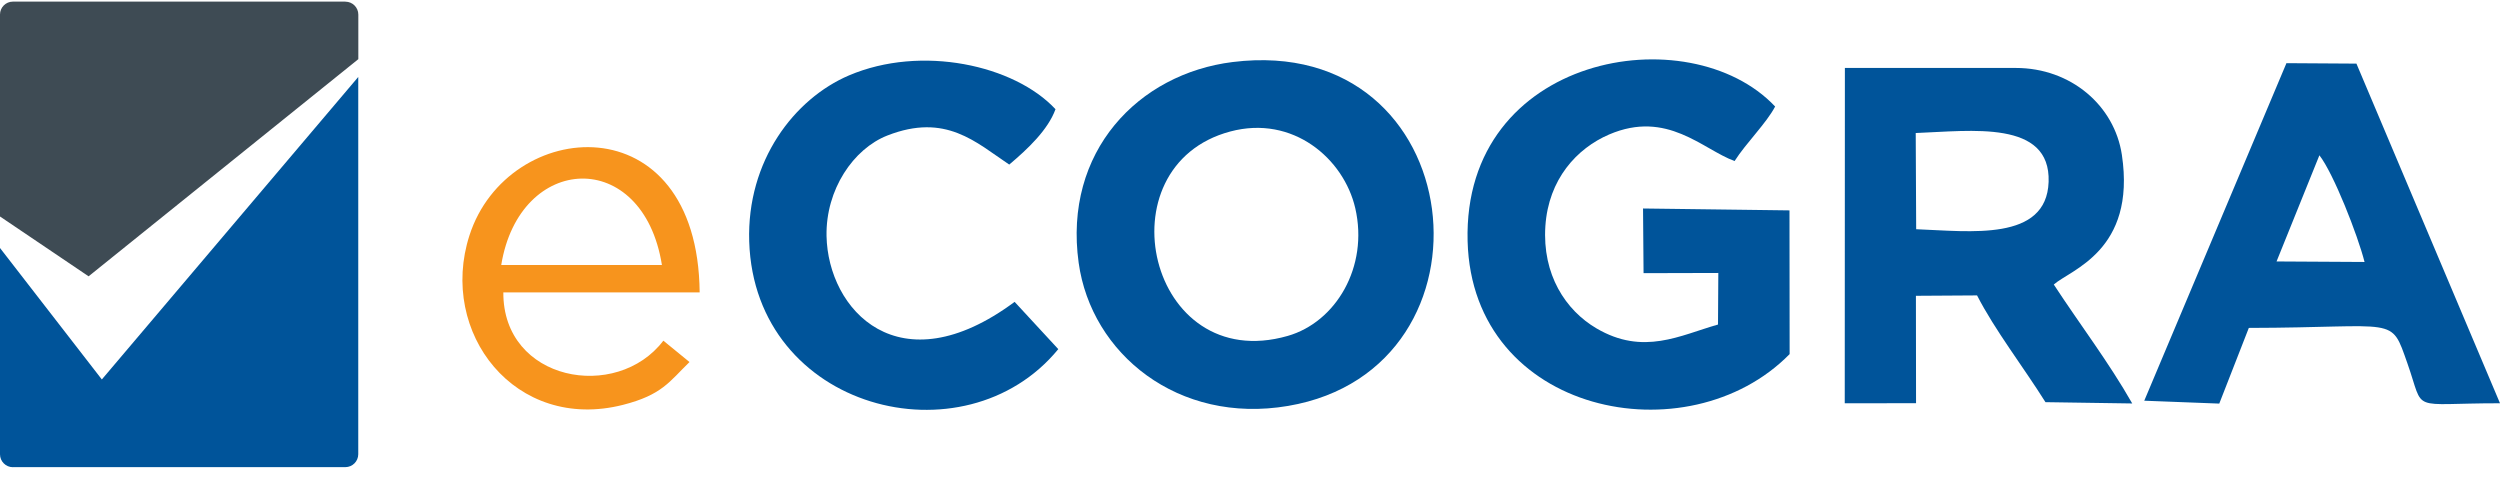
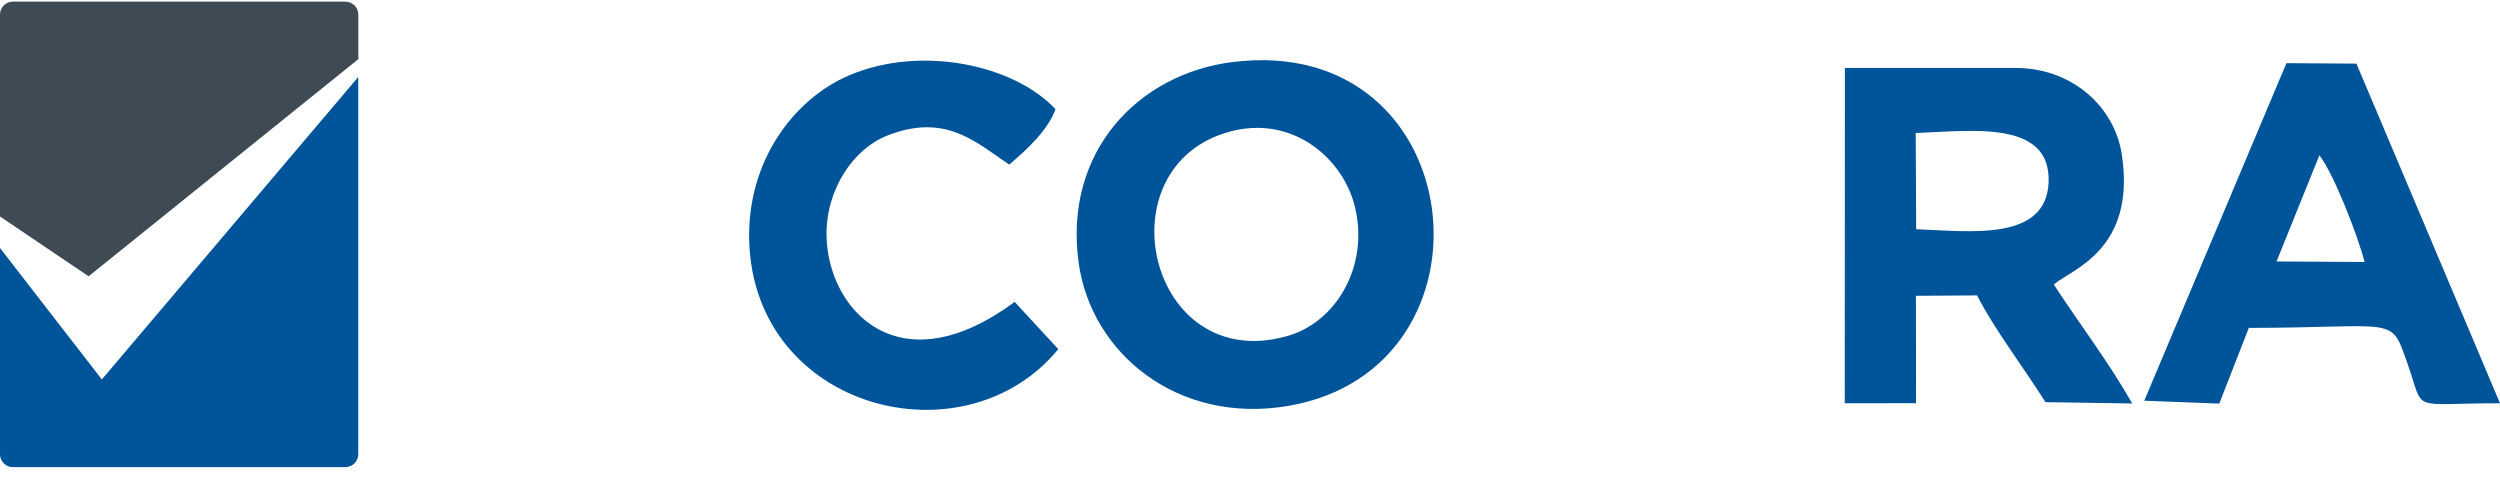
<svg xmlns="http://www.w3.org/2000/svg" width="215" height="41" viewBox="0 0 215 41" fill="none">
  <g id="Group 6203">
    <path id="Vector" fill-rule="evenodd" clip-rule="evenodd" d="M29.7 0.139H1.11C0.496 0.139 0 0.64 0 1.249V18.618L7.619 23.763L30.816 5.087V1.255C30.816 0.64 30.314 0.144 29.706 0.144L29.7 0.139Z" fill="#3E4B54" />
    <path id="Vector_2" fill-rule="evenodd" clip-rule="evenodd" d="M1.11 40.174H29.7C30.314 40.174 30.81 39.672 30.81 39.063V6.619L8.758 32.633L0 21.328V39.069C0 39.684 0.502 40.179 1.11 40.179V40.174Z" fill="#00549A" />
    <path id="Vector_3" fill-rule="evenodd" clip-rule="evenodd" d="M105.806 11.308C111.182 9.871 115.566 13.636 116.553 17.902C117.719 22.957 114.879 27.708 110.737 28.891C98.744 32.318 94.664 14.278 105.806 11.308ZM106.014 5.334C97.904 6.338 91.44 13.038 92.765 22.602C93.852 30.43 101.325 36.516 110.771 34.91C129.577 31.715 126.562 2.787 106.014 5.334Z" fill="#00549A" />
    <path id="Vector_4" fill-rule="evenodd" clip-rule="evenodd" d="M164.752 11.44C169.52 11.26 176.361 10.29 176.181 15.639C176.006 20.79 169.429 19.888 164.791 19.713L164.752 11.44ZM158.648 34.681L164.78 34.676L164.769 25.439L170.027 25.405C171.565 28.403 173.989 31.525 175.91 34.586L183.372 34.698C181.349 31.142 178.897 27.941 176.626 24.47C178.046 23.201 183.716 21.573 182.482 13.322C181.845 9.067 178.086 5.844 173.357 5.844H158.66L158.648 34.687V34.681Z" fill="#00549A" />
-     <path id="Vector_5" fill-rule="evenodd" clip-rule="evenodd" d="M153.908 30.463L153.896 18.093L141.301 17.93L141.346 23.492L147.776 23.475L147.748 27.911C144.485 28.835 141.329 30.61 137.294 28.238C134.651 26.688 132.622 23.622 132.903 19.435C133.174 15.416 135.597 12.762 138.393 11.562C143.375 9.431 146.423 12.847 149.174 13.85C150.165 12.294 151.901 10.609 152.662 9.161C145.279 1.327 125.786 4.669 126.214 20.748C126.614 35.665 145.178 39.345 153.902 30.458L153.908 30.463Z" fill="#00549A" />
    <path id="Vector_6" fill-rule="evenodd" clip-rule="evenodd" d="M199.468 13.355C200.68 14.905 202.76 20.203 203.351 22.53L195.783 22.485L199.468 13.355ZM184.404 34.461L190.857 34.709L193.399 28.2C206.304 28.177 205.566 27.078 207.043 31.265C208.564 35.577 207.082 34.675 215 34.681L202.653 5.471L196.634 5.432L184.404 34.467V34.461Z" fill="#00549A" />
    <path id="Vector_7" fill-rule="evenodd" clip-rule="evenodd" d="M91.016 30.029L87.257 25.96C77.299 33.354 71.201 26.637 71.082 20.291C71.009 16.301 73.393 12.796 76.318 11.652C81.334 9.69 83.926 12.238 86.794 14.154C88.367 12.829 90.125 11.178 90.773 9.392C87.234 5.588 79.237 3.835 73.015 6.484C68.304 8.496 64.213 13.832 64.432 20.77C64.894 35.265 82.945 39.858 91.01 30.029H91.016Z" fill="#00549A" />
-     <path id="Vector_8" fill-rule="evenodd" clip-rule="evenodd" d="M43.106 22.789C44.684 13.13 55.302 12.634 56.925 22.789H43.106ZM59.297 31.135L57.049 29.298C53.031 34.579 43.242 32.792 43.287 25.145H60.171C60.008 8.666 43.647 10.064 40.373 20.247C37.679 28.616 44.312 37.177 53.583 34.816C56.936 33.959 57.562 32.826 59.297 31.135Z" fill="#F7941D" />
  </g>
</svg>